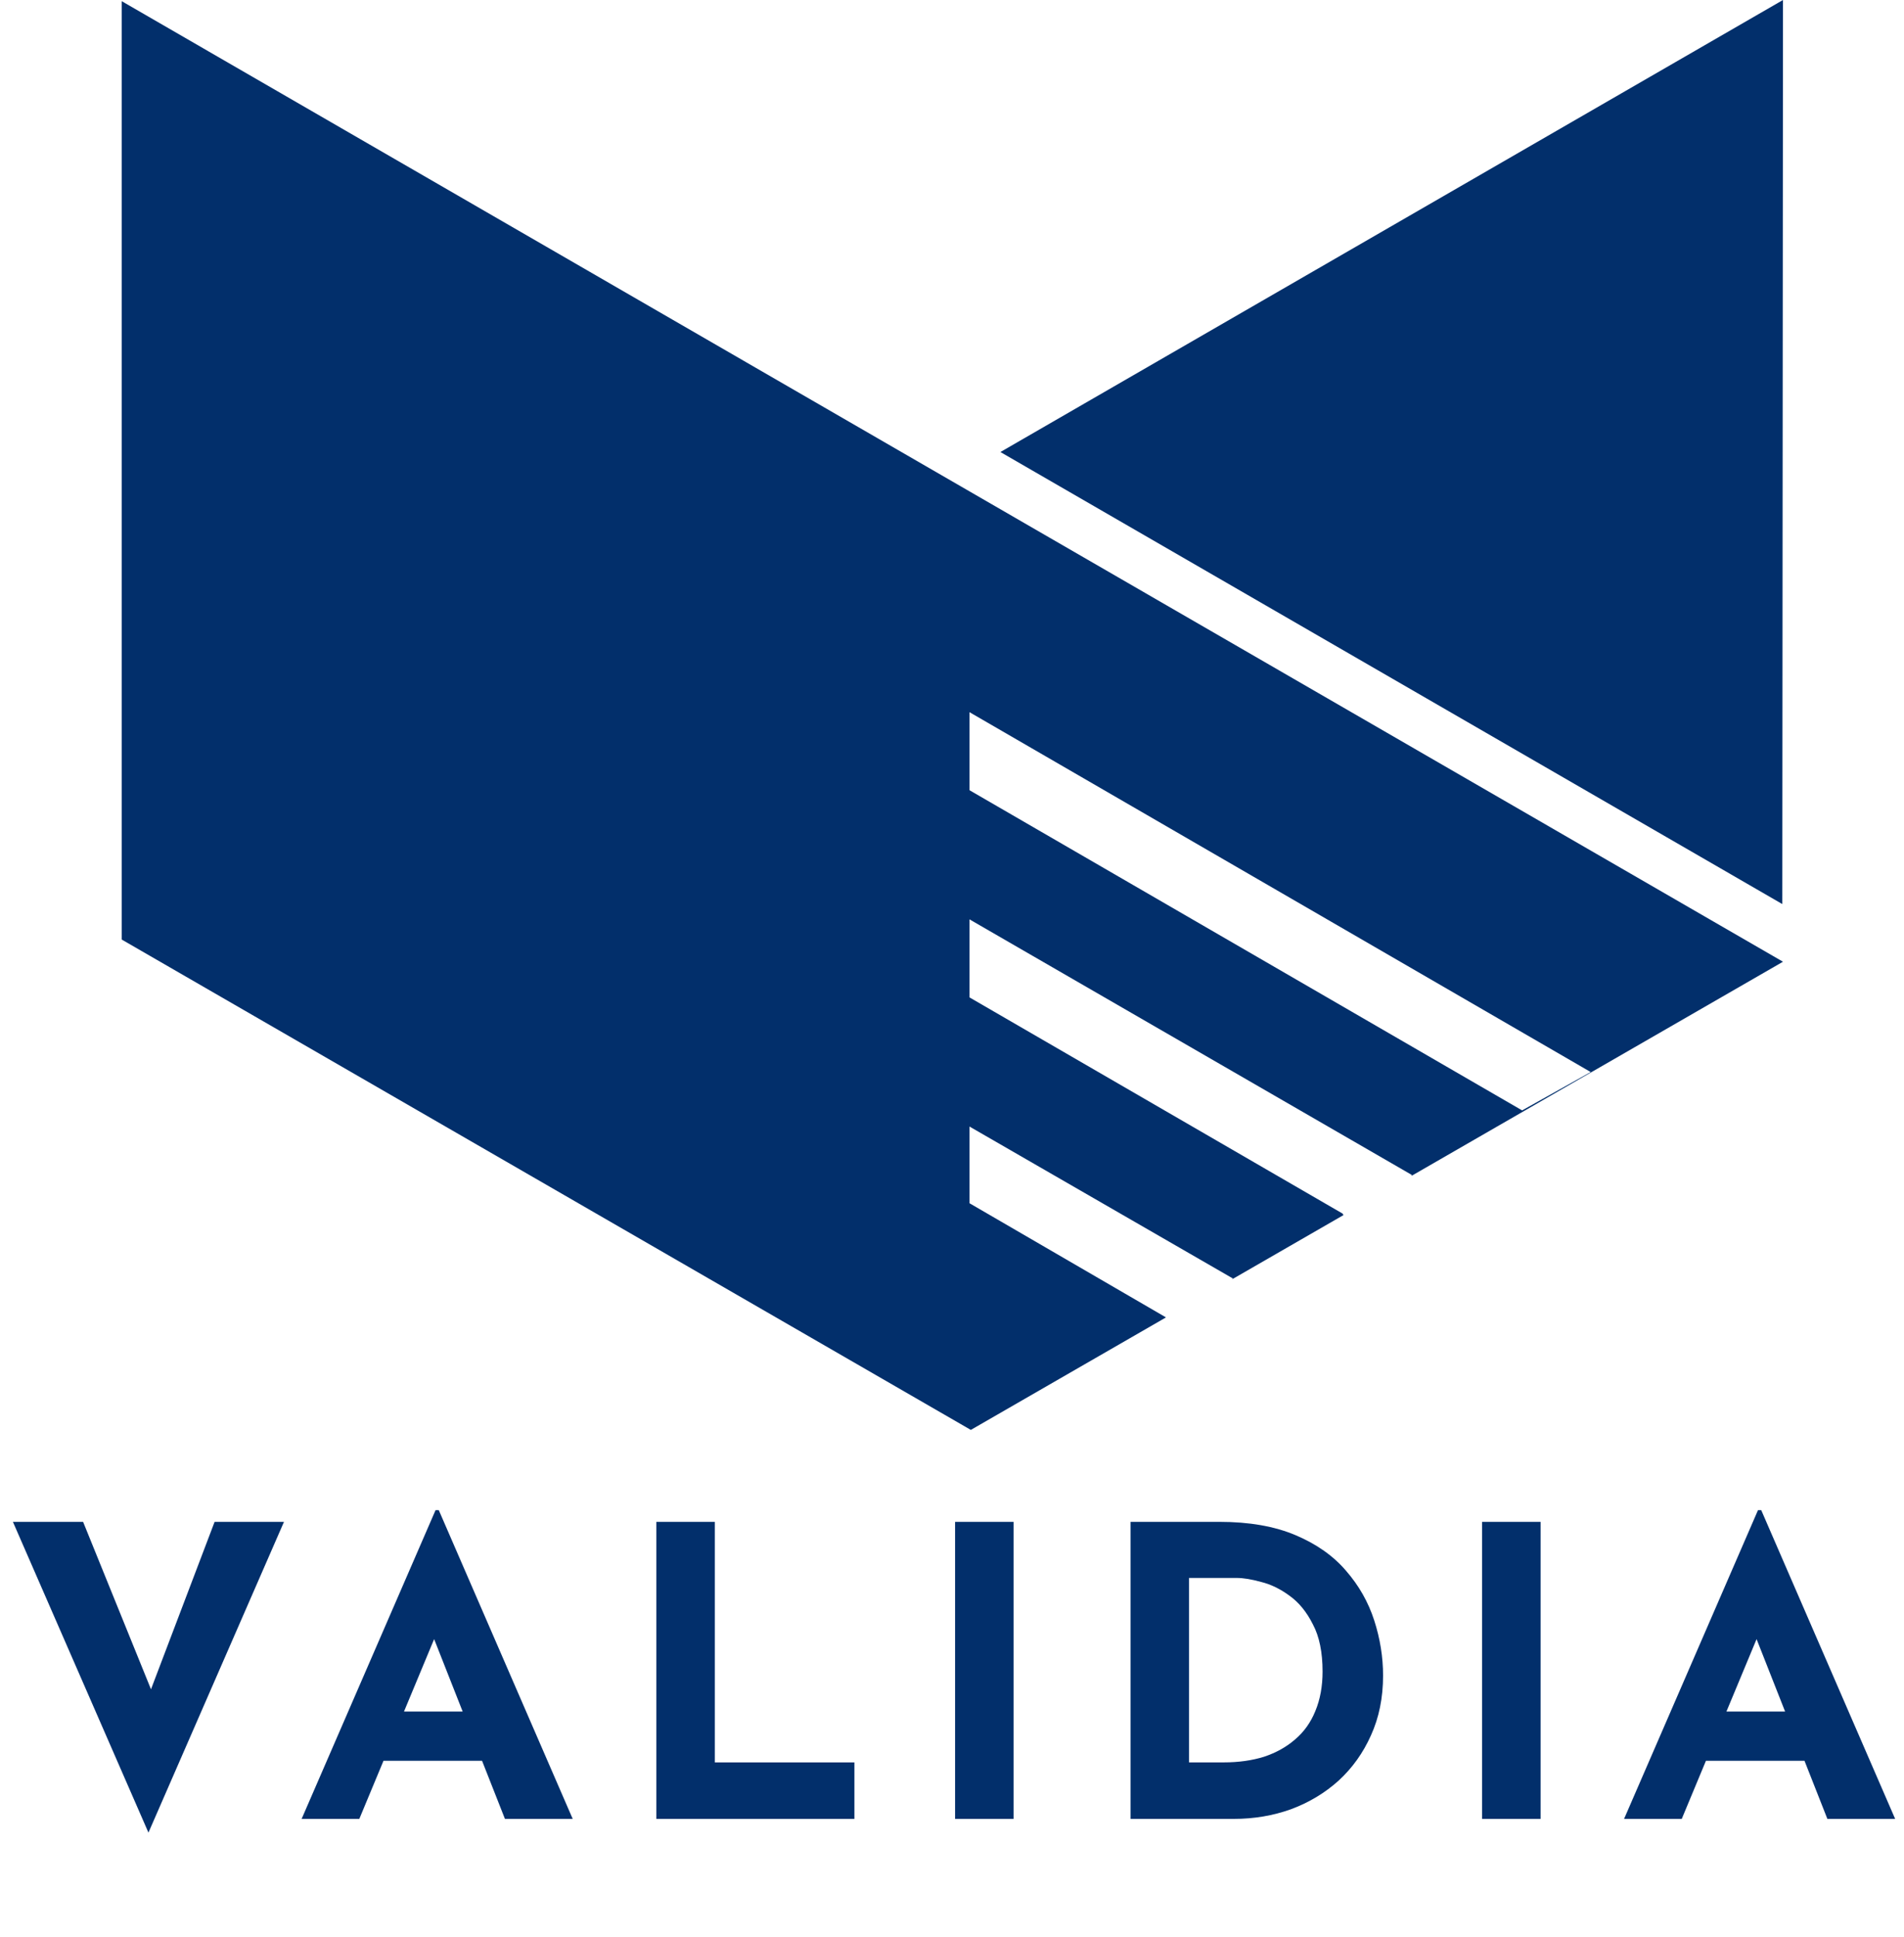
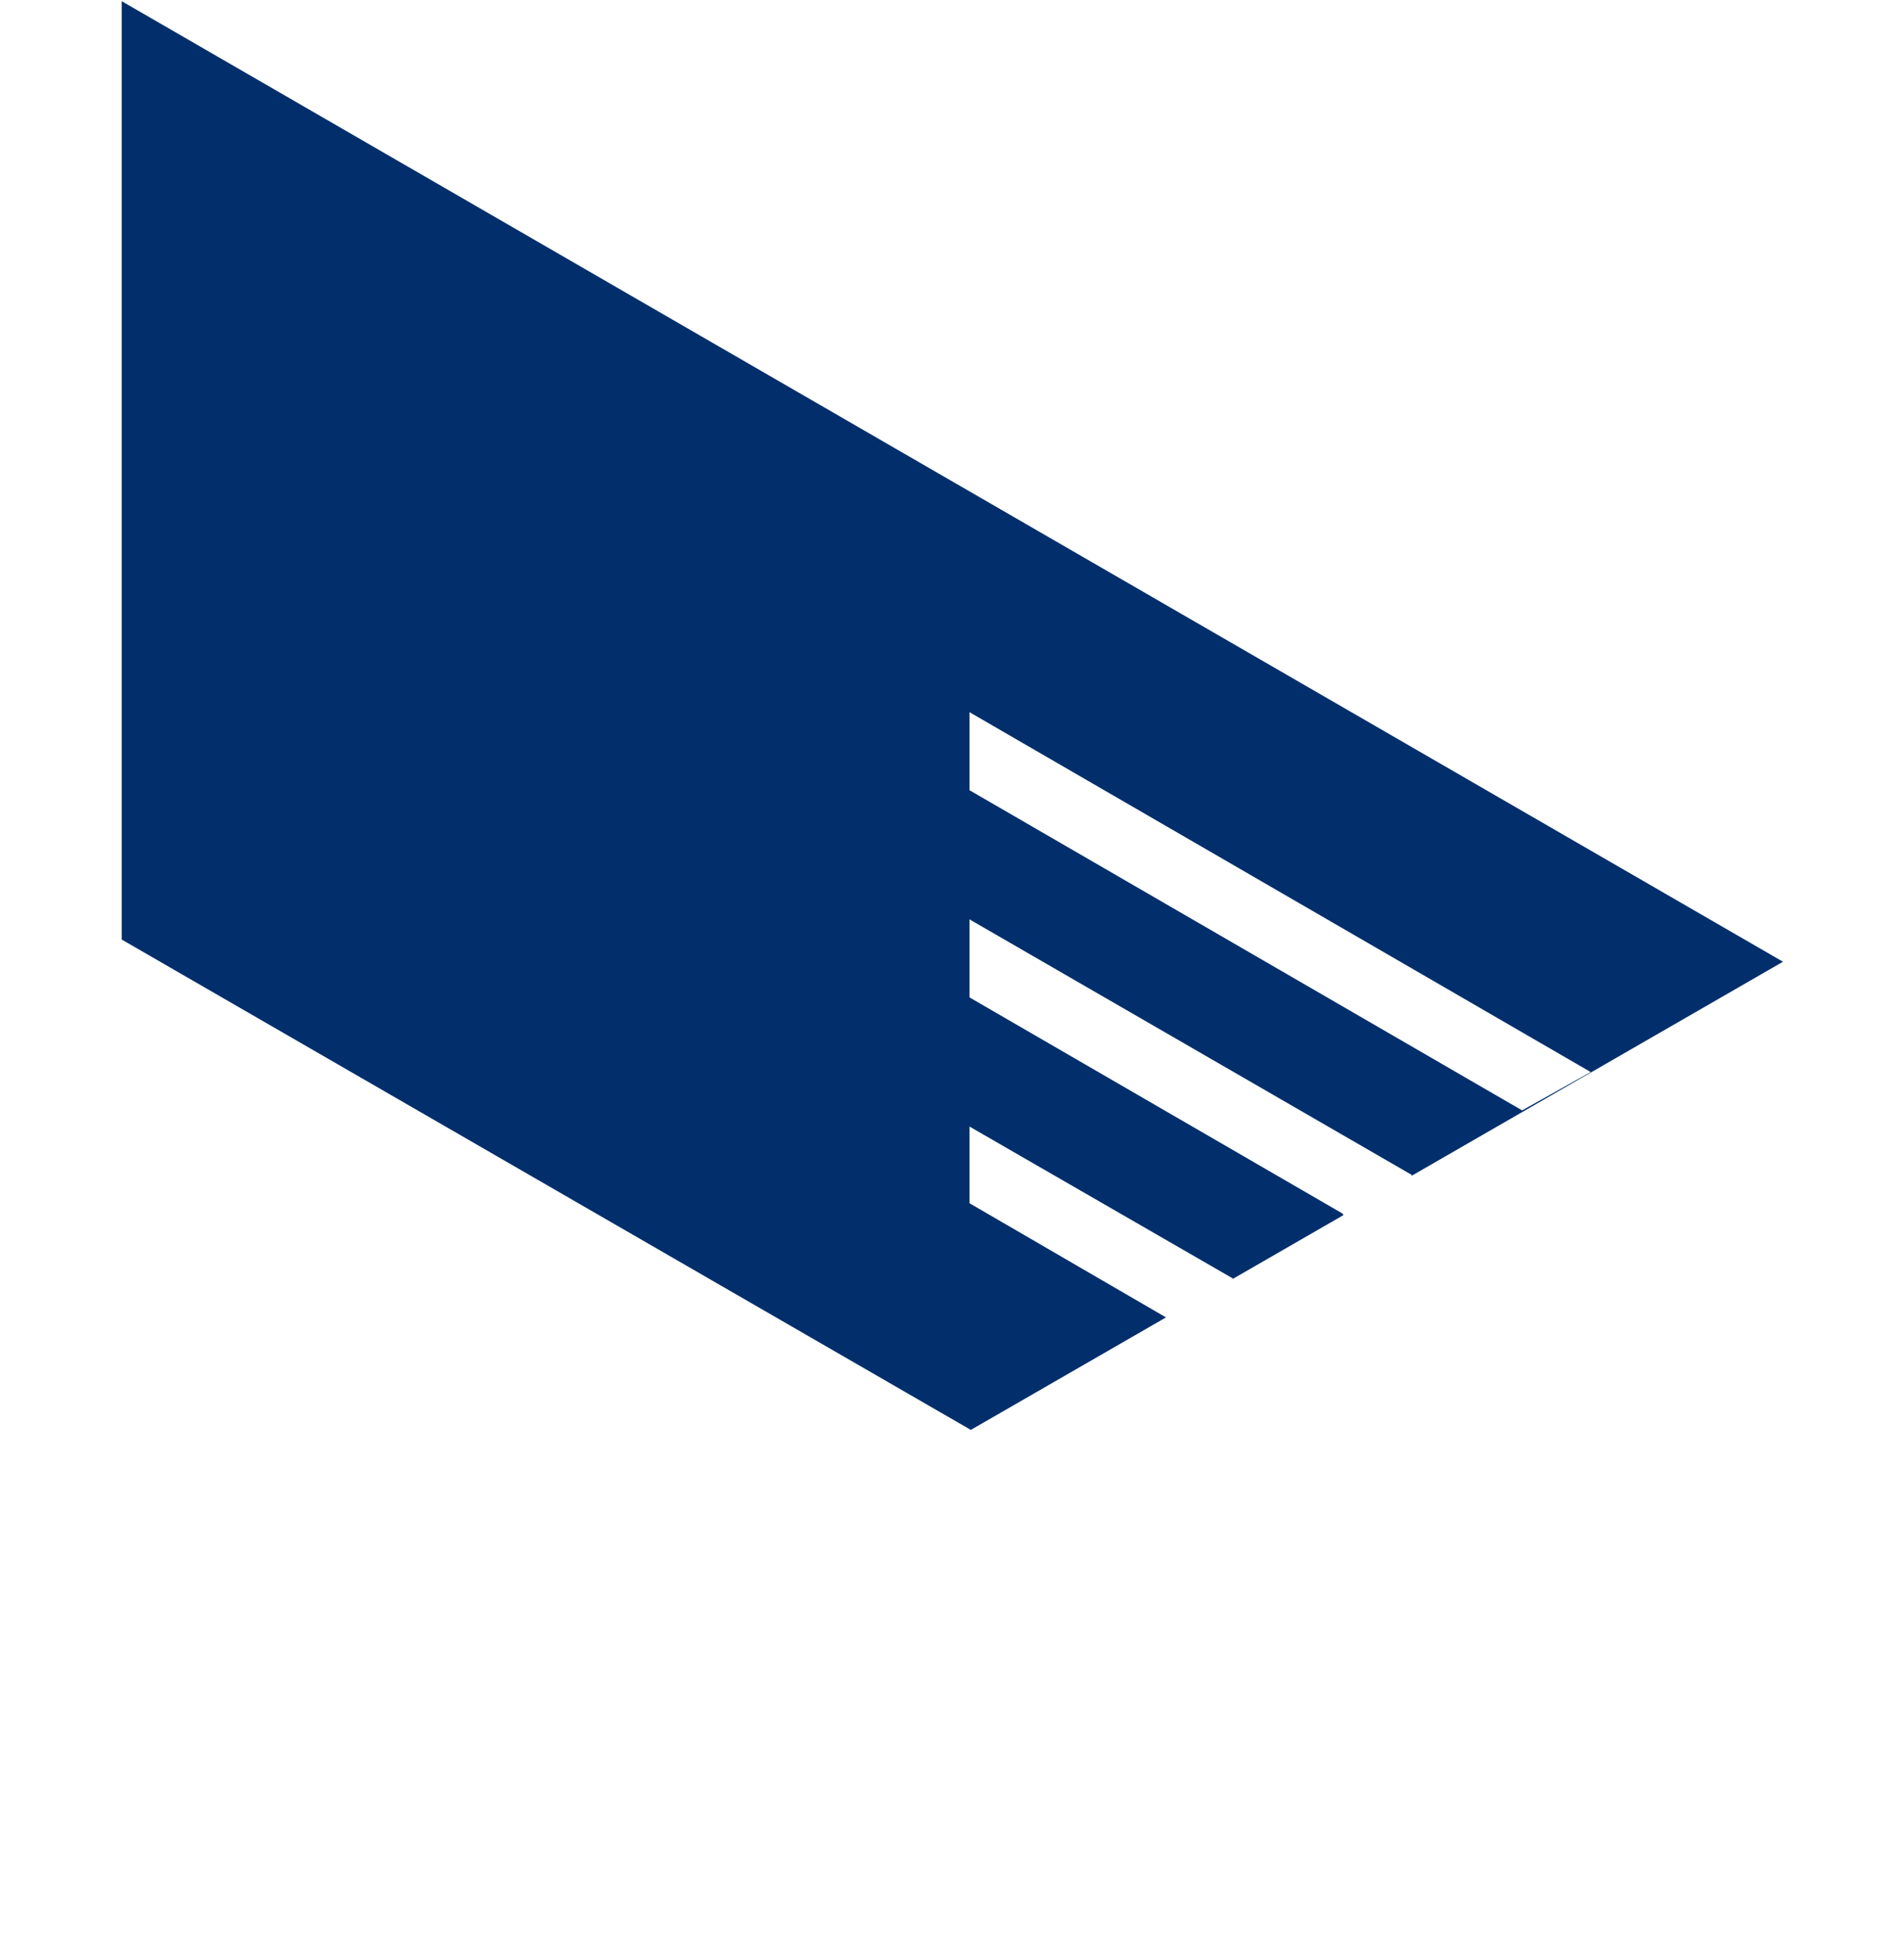
<svg xmlns="http://www.w3.org/2000/svg" width="708" height="720" viewBox="0 0 708 720" fill="none">
-   <path d="M30.9 565.6L63.15 645.1L50.55 642.55L79.8 565.6H105.6L55.2 681.1L4.8 565.6H30.9ZM112.161 676L161.961 561.25H163.161L212.961 676H187.761L155.961 595.3L171.711 584.5L133.611 676H112.161ZM146.211 636.1H179.361L187.011 654.4H139.461L146.211 636.1ZM244.055 565.6H265.805V655H317.705V676H244.055V565.6ZM355.148 565.6H376.898V676H355.148V565.6ZM420.393 676V565.6H453.393C464.493 565.6 473.943 567.25 481.743 570.55C489.543 573.85 495.793 578.25 500.493 583.75C505.293 589.25 508.793 595.4 510.993 602.2C513.193 609 514.293 615.85 514.293 622.75C514.293 630.95 512.793 638.35 509.793 644.95C506.893 651.45 502.893 657.05 497.793 661.75C492.693 666.35 486.793 669.9 480.093 672.4C473.393 674.8 466.293 676 458.793 676H420.393ZM442.143 655H455.043C460.543 655 465.543 654.3 470.043 652.9C474.543 651.4 478.393 649.25 481.593 646.45C484.893 643.65 487.393 640.15 489.093 635.95C490.893 631.65 491.793 626.75 491.793 621.25C491.793 614.05 490.593 608.2 488.193 603.7C485.893 599.1 482.993 595.55 479.493 593.05C476.093 590.55 472.593 588.85 468.993 587.95C465.393 586.95 462.343 586.45 459.843 586.45H442.143V655ZM551.115 565.6H572.865V676H551.115V565.6ZM603.909 676L653.709 561.25H654.909L704.709 676H679.509L647.709 595.3L663.459 584.5L625.359 676H603.909ZM637.959 636.1H671.109L678.759 654.4H631.209L637.959 636.1Z" fill="#022F6B" />
-   <path d="M662.75 336L372 168L663 0L662.75 336Z" fill="#022F6B" />
  <path fill-rule="evenodd" clip-rule="evenodd" d="M45.25 0.433V349.183L361 531.433L433.537 489.641L433.26 489.428L433.25 489.433L360.5 447.183V418.683L458.5 475.183L458.057 475.433H458.195L499.561 451.6L499.256 451.064L499.275 451.053L360.5 370.683V341.683L525 436.683L524.867 436.759L524.978 436.956L663 357.433L45.25 0.433ZM360.5 264.683V293.683L566 412.683L591.5 398.433L360.5 264.683Z" fill="#022F6B" />
</svg>